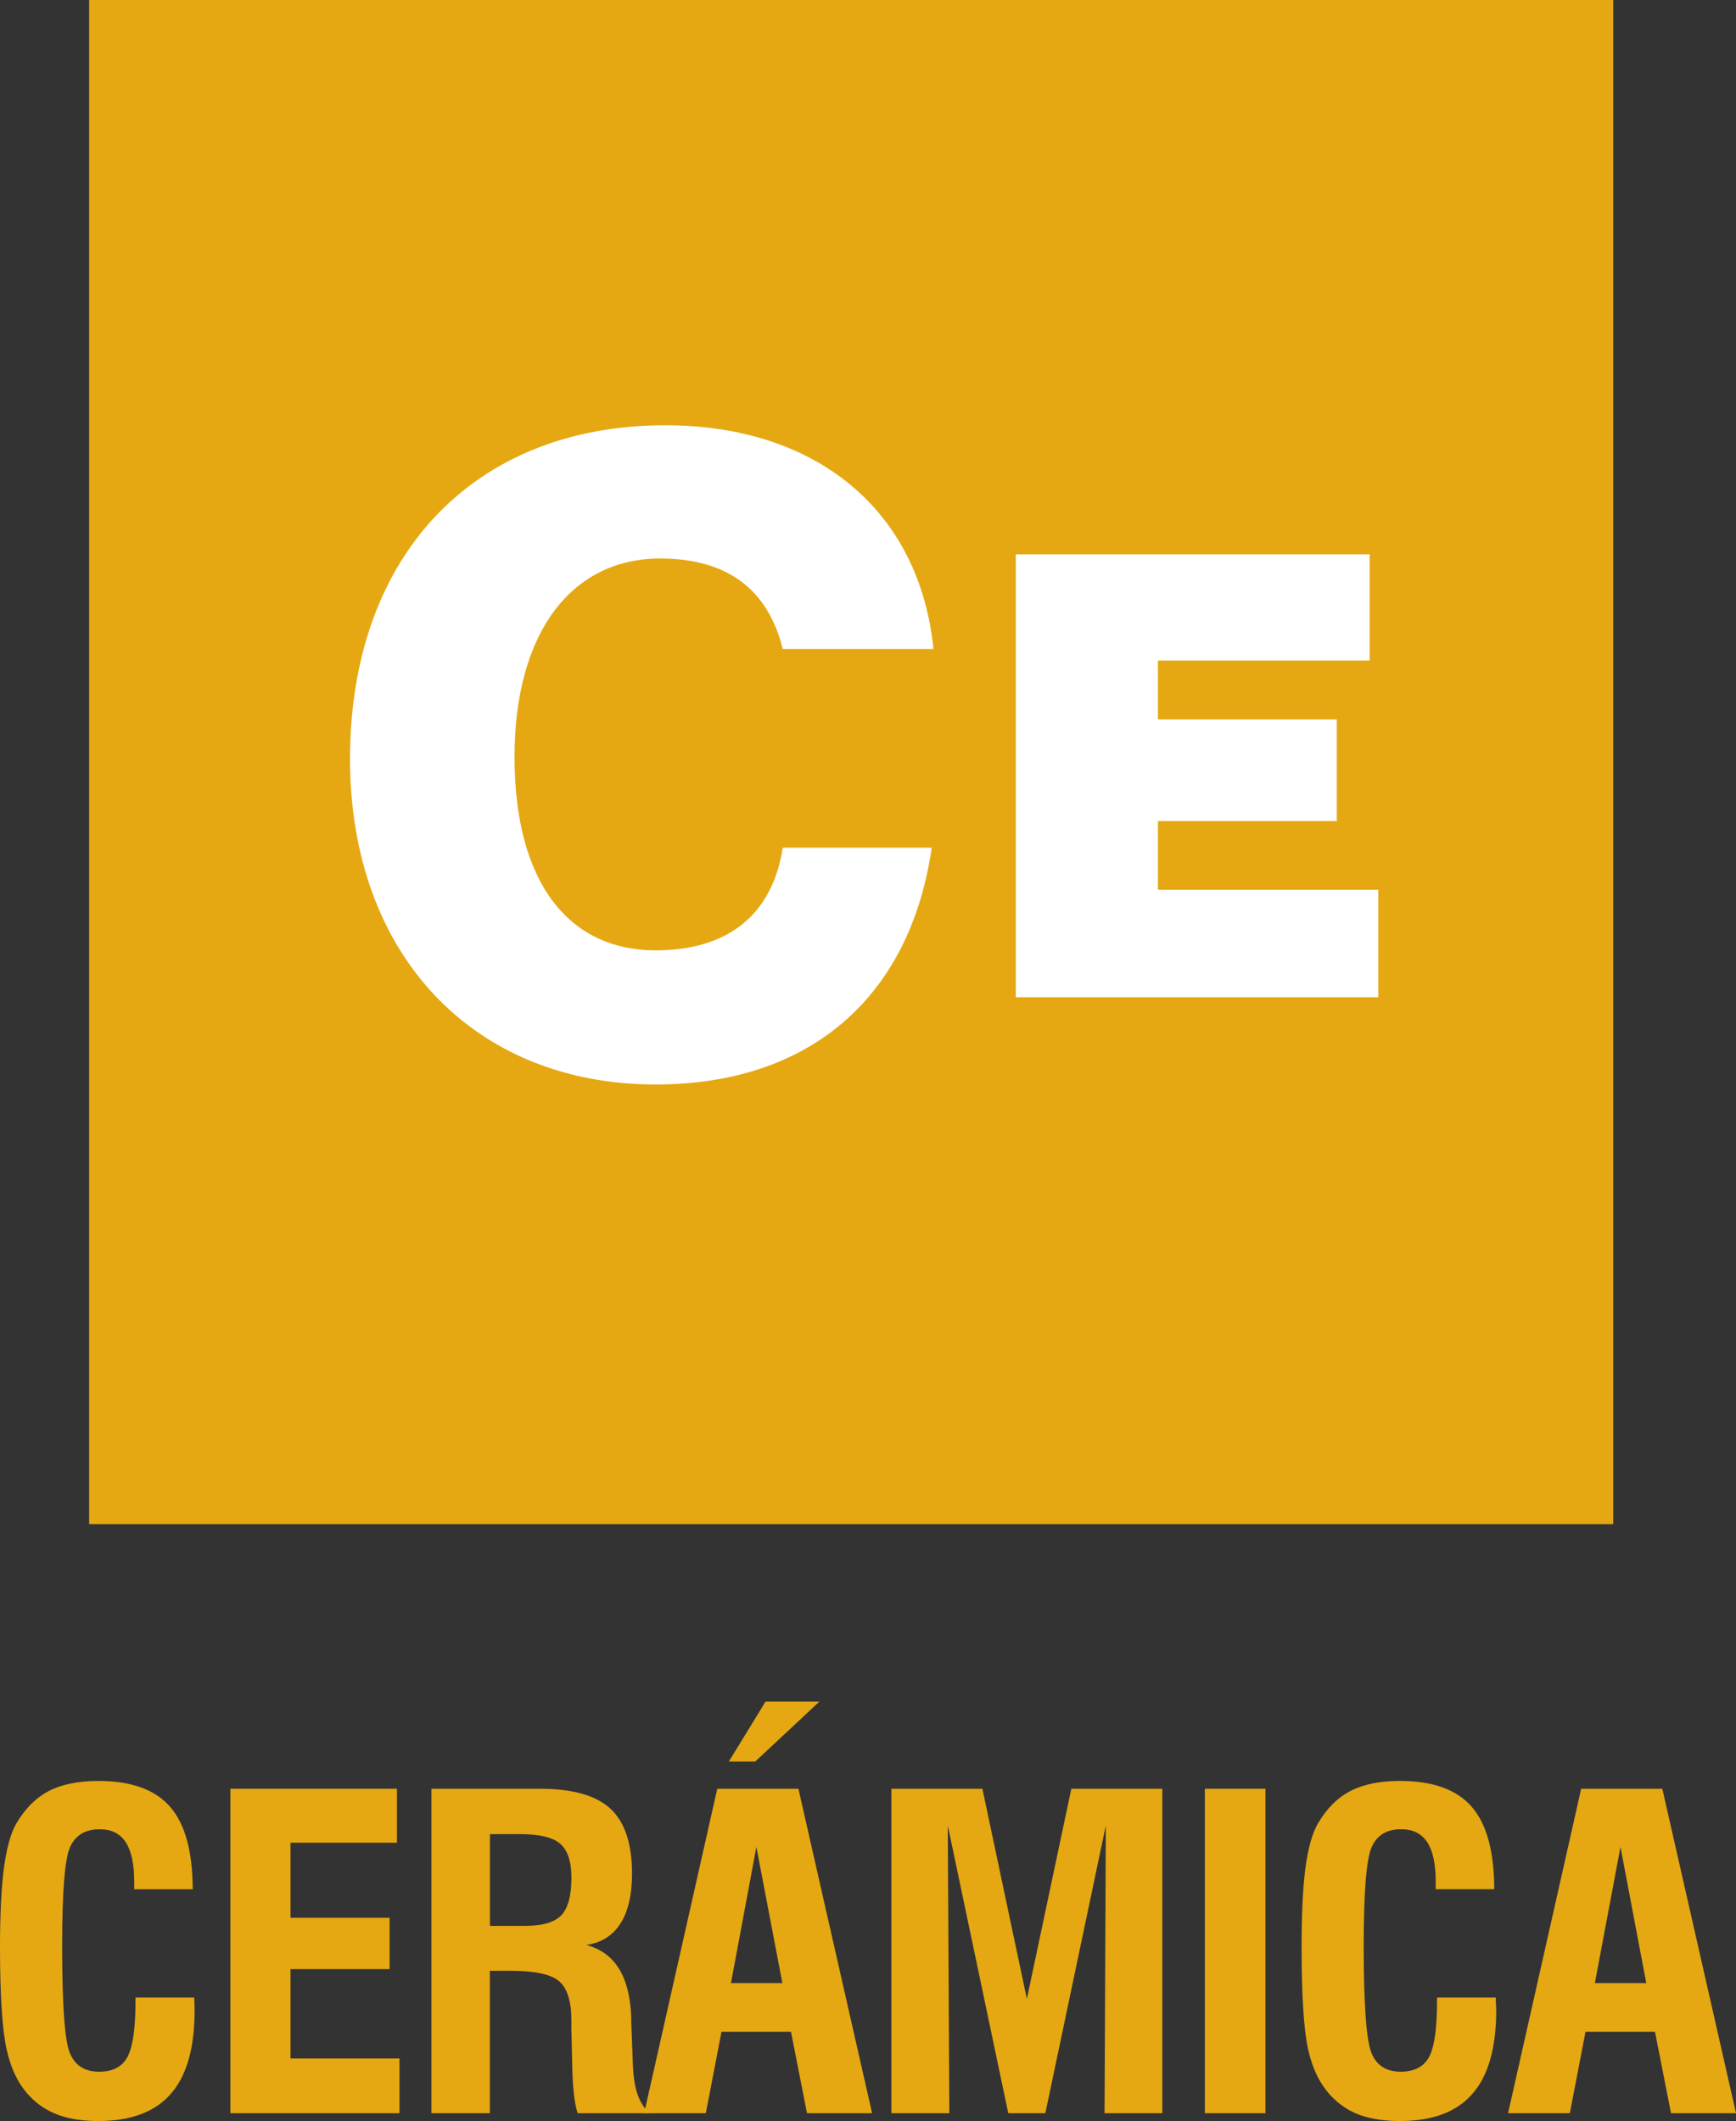
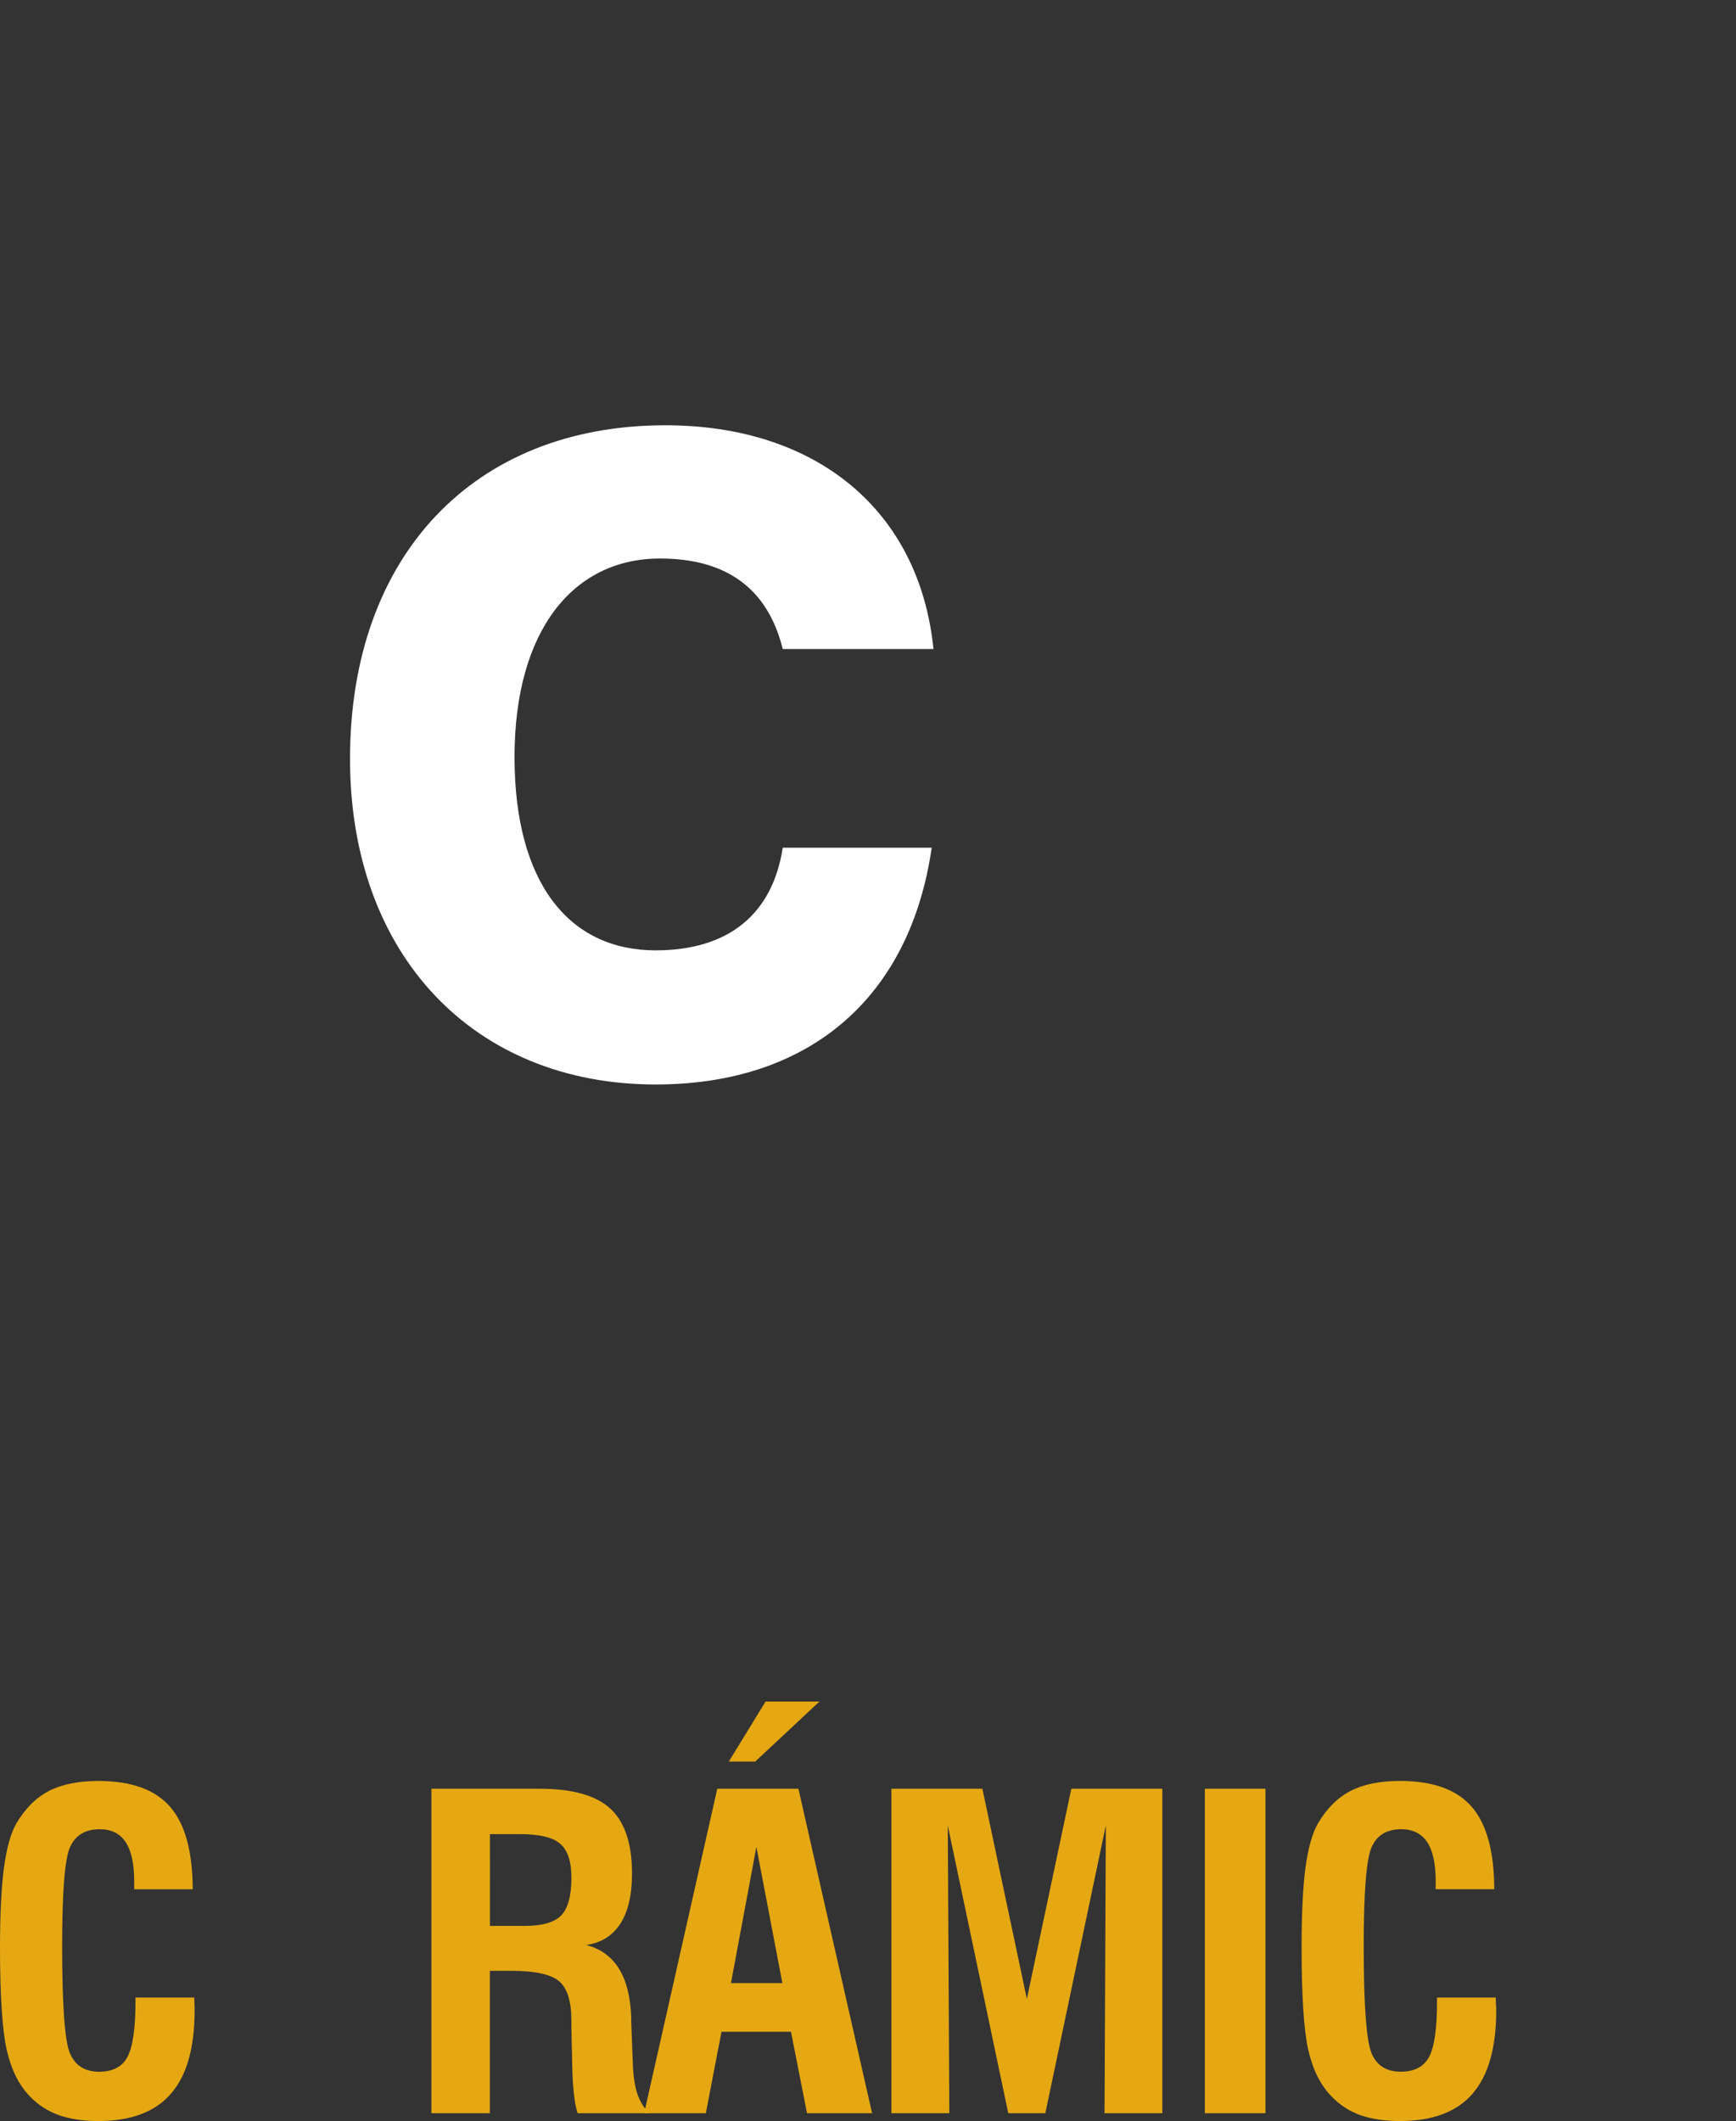
<svg xmlns="http://www.w3.org/2000/svg" version="1.1" x="0px" y="0px" width="70.418px" height="86.025px" viewBox="0 0 70.418 86.025" style="enable-background:new 0 0 70.418 86.025;" xml:space="preserve">
  <rect x="0" y="0" width="70.418" height="86.025" fill="#333333" stroke="none" />
  <style type="text/css">
	.st0{fill:#E5A812;}
	.st1{fill:#FFFFFF;}
</style>
  <defs>
</defs>
  <g>
    <g>
-       <rect x="3.616" class="st0" width="61.822" height="61.814" />
      <g>
        <path class="st1" d="M26.597,43.984c-7.383,0-12.399-5.258-12.399-13.208c0-8.231,5.016-13.528,12.787-13.528     c6.146,0,10.313,3.461,10.88,9.076h-6.114c-0.603-2.434-2.26-3.672-4.98-3.672c-3.529,0-5.9,2.93-5.9,8.053     c0,5.087,2.197,7.839,5.725,7.839c2.93,0,4.734-1.443,5.155-4.163h6.042C36.91,40.486,32.81,43.984,26.597,43.984z" />
      </g>
      <g>
-         <path class="st1" d="M41.204,40.447V22.485h14.353v4.306h-8.588v2.387h7.256v4.124h-7.256v2.784h8.937v4.361H41.204z" />
-       </g>
+         </g>
    </g>
    <g>
      <path class="st0" d="M5.495,81.017h2.387c0,0.055,0,0.143,0.008,0.254c0.004,0.111,0.004,0.198,0.004,0.257    c0,1.527-0.317,2.653-0.963,3.39c-0.638,0.737-1.618,1.106-2.942,1.106c-0.626,0-1.162-0.083-1.61-0.242    c-0.452-0.166-0.84-0.416-1.166-0.757c-0.444-0.456-0.757-1.082-0.94-1.884C0.095,82.349,0,80.957,0,78.975    c0-1.352,0.055-2.434,0.162-3.235c0.111-0.801,0.274-1.396,0.503-1.789c0.357-0.603,0.793-1.039,1.316-1.312    c0.523-0.27,1.198-0.408,2.007-0.408c1.336,0,2.304,0.349,2.91,1.047c0.611,0.694,0.912,1.812,0.92,3.346H5.444v-0.317    c0-0.71-0.115-1.241-0.345-1.594c-0.23-0.349-0.583-0.523-1.055-0.523c-0.587,0-0.987,0.242-1.205,0.73    c-0.214,0.484-0.318,1.82-0.318,4.013c0,2.371,0.103,3.814,0.309,4.326c0.21,0.512,0.607,0.765,1.194,0.765    c0.547,0,0.932-0.198,1.146-0.599c0.214-0.404,0.325-1.146,0.325-2.224V81.017z" />
-       <path class="st0" d="M9.345,85.707v-13.16h6.757v2.189h-4.318v3.045h4.02v2.082h-4.02v3.624h4.421v2.22H9.345z" />
      <path class="st0" d="M17.501,85.707v-13.16h4.393c1.324,0,2.284,0.27,2.867,0.809c0.583,0.54,0.876,1.42,0.876,2.633    c0,0.856-0.155,1.53-0.468,2.022c-0.318,0.496-0.777,0.785-1.388,0.873c1.166,0.305,1.768,1.285,1.824,2.946    c0,0.071,0,0.131,0,0.171l0.067,1.744c0.02,0.492,0.083,0.892,0.186,1.19c0.103,0.301,0.261,0.555,0.476,0.773h-2.903    c-0.071-0.222-0.119-0.484-0.151-0.781c-0.036-0.302-0.063-0.722-0.071-1.269l-0.032-1.38v-0.349c0-0.761-0.166-1.285-0.492-1.57    c-0.325-0.286-0.983-0.428-1.982-0.428h-0.833v5.777H17.501z M19.872,78.11h1.404c0.714,0,1.205-0.138,1.487-0.424    c0.274-0.286,0.416-0.797,0.416-1.531c0-0.654-0.151-1.114-0.456-1.376c-0.305-0.266-0.852-0.392-1.649-0.392h-1.201V78.11z" />
      <path class="st0" d="M26.129,85.707l2.966-13.16h3.291l2.989,13.16h-2.64l-0.65-3.303h-2.819l-0.635,3.303H26.129z M29.563,71.445    l1.491-2.434h2.185l-2.605,2.434H29.563z M29.65,80.43h2.086l-1.055-5.523L29.65,80.43z" />
      <path class="st0" d="M36.157,85.707v-13.16h3.692l1.804,8.525l1.804-8.525h3.691v13.16h-2.344l0.052-11.669l-2.454,11.669h-1.503    l-2.454-11.669l0.063,11.669H36.157z" />
      <path class="st0" d="M48.873,85.707v-13.16h2.458v13.16H48.873z" />
      <path class="st0" d="M58.289,81.017h2.383c0,0.055,0.004,0.143,0.008,0.254c0.008,0.111,0.012,0.198,0.012,0.257    c0,1.527-0.321,2.653-0.963,3.39c-0.638,0.737-1.618,1.106-2.942,1.106c-0.626,0-1.166-0.083-1.618-0.242    c-0.452-0.166-0.832-0.416-1.158-0.757c-0.444-0.456-0.761-1.082-0.944-1.884c-0.179-0.793-0.27-2.185-0.27-4.167    c0-1.352,0.052-2.434,0.158-3.235c0.111-0.801,0.278-1.396,0.508-1.789c0.353-0.603,0.793-1.039,1.316-1.312    c0.523-0.27,1.19-0.408,2.007-0.408c1.332,0,2.304,0.349,2.91,1.047c0.607,0.694,0.912,1.812,0.916,3.346h-2.375v-0.317    c0-0.71-0.115-1.241-0.345-1.594c-0.234-0.349-0.583-0.523-1.054-0.523c-0.587,0-0.987,0.242-1.201,0.73    c-0.214,0.484-0.321,1.82-0.321,4.013c0,2.371,0.107,3.814,0.313,4.326s0.603,0.765,1.19,0.765c0.547,0,0.932-0.198,1.15-0.599    c0.214-0.404,0.321-1.146,0.321-2.224V81.017z" />
-       <path class="st0" d="M61.172,85.707l2.966-13.16h3.291l2.99,13.16h-2.637l-0.65-3.303h-2.819l-0.635,3.303H61.172z M64.693,80.43    h2.086l-1.047-5.523L64.693,80.43z" />
    </g>
  </g>
</svg>